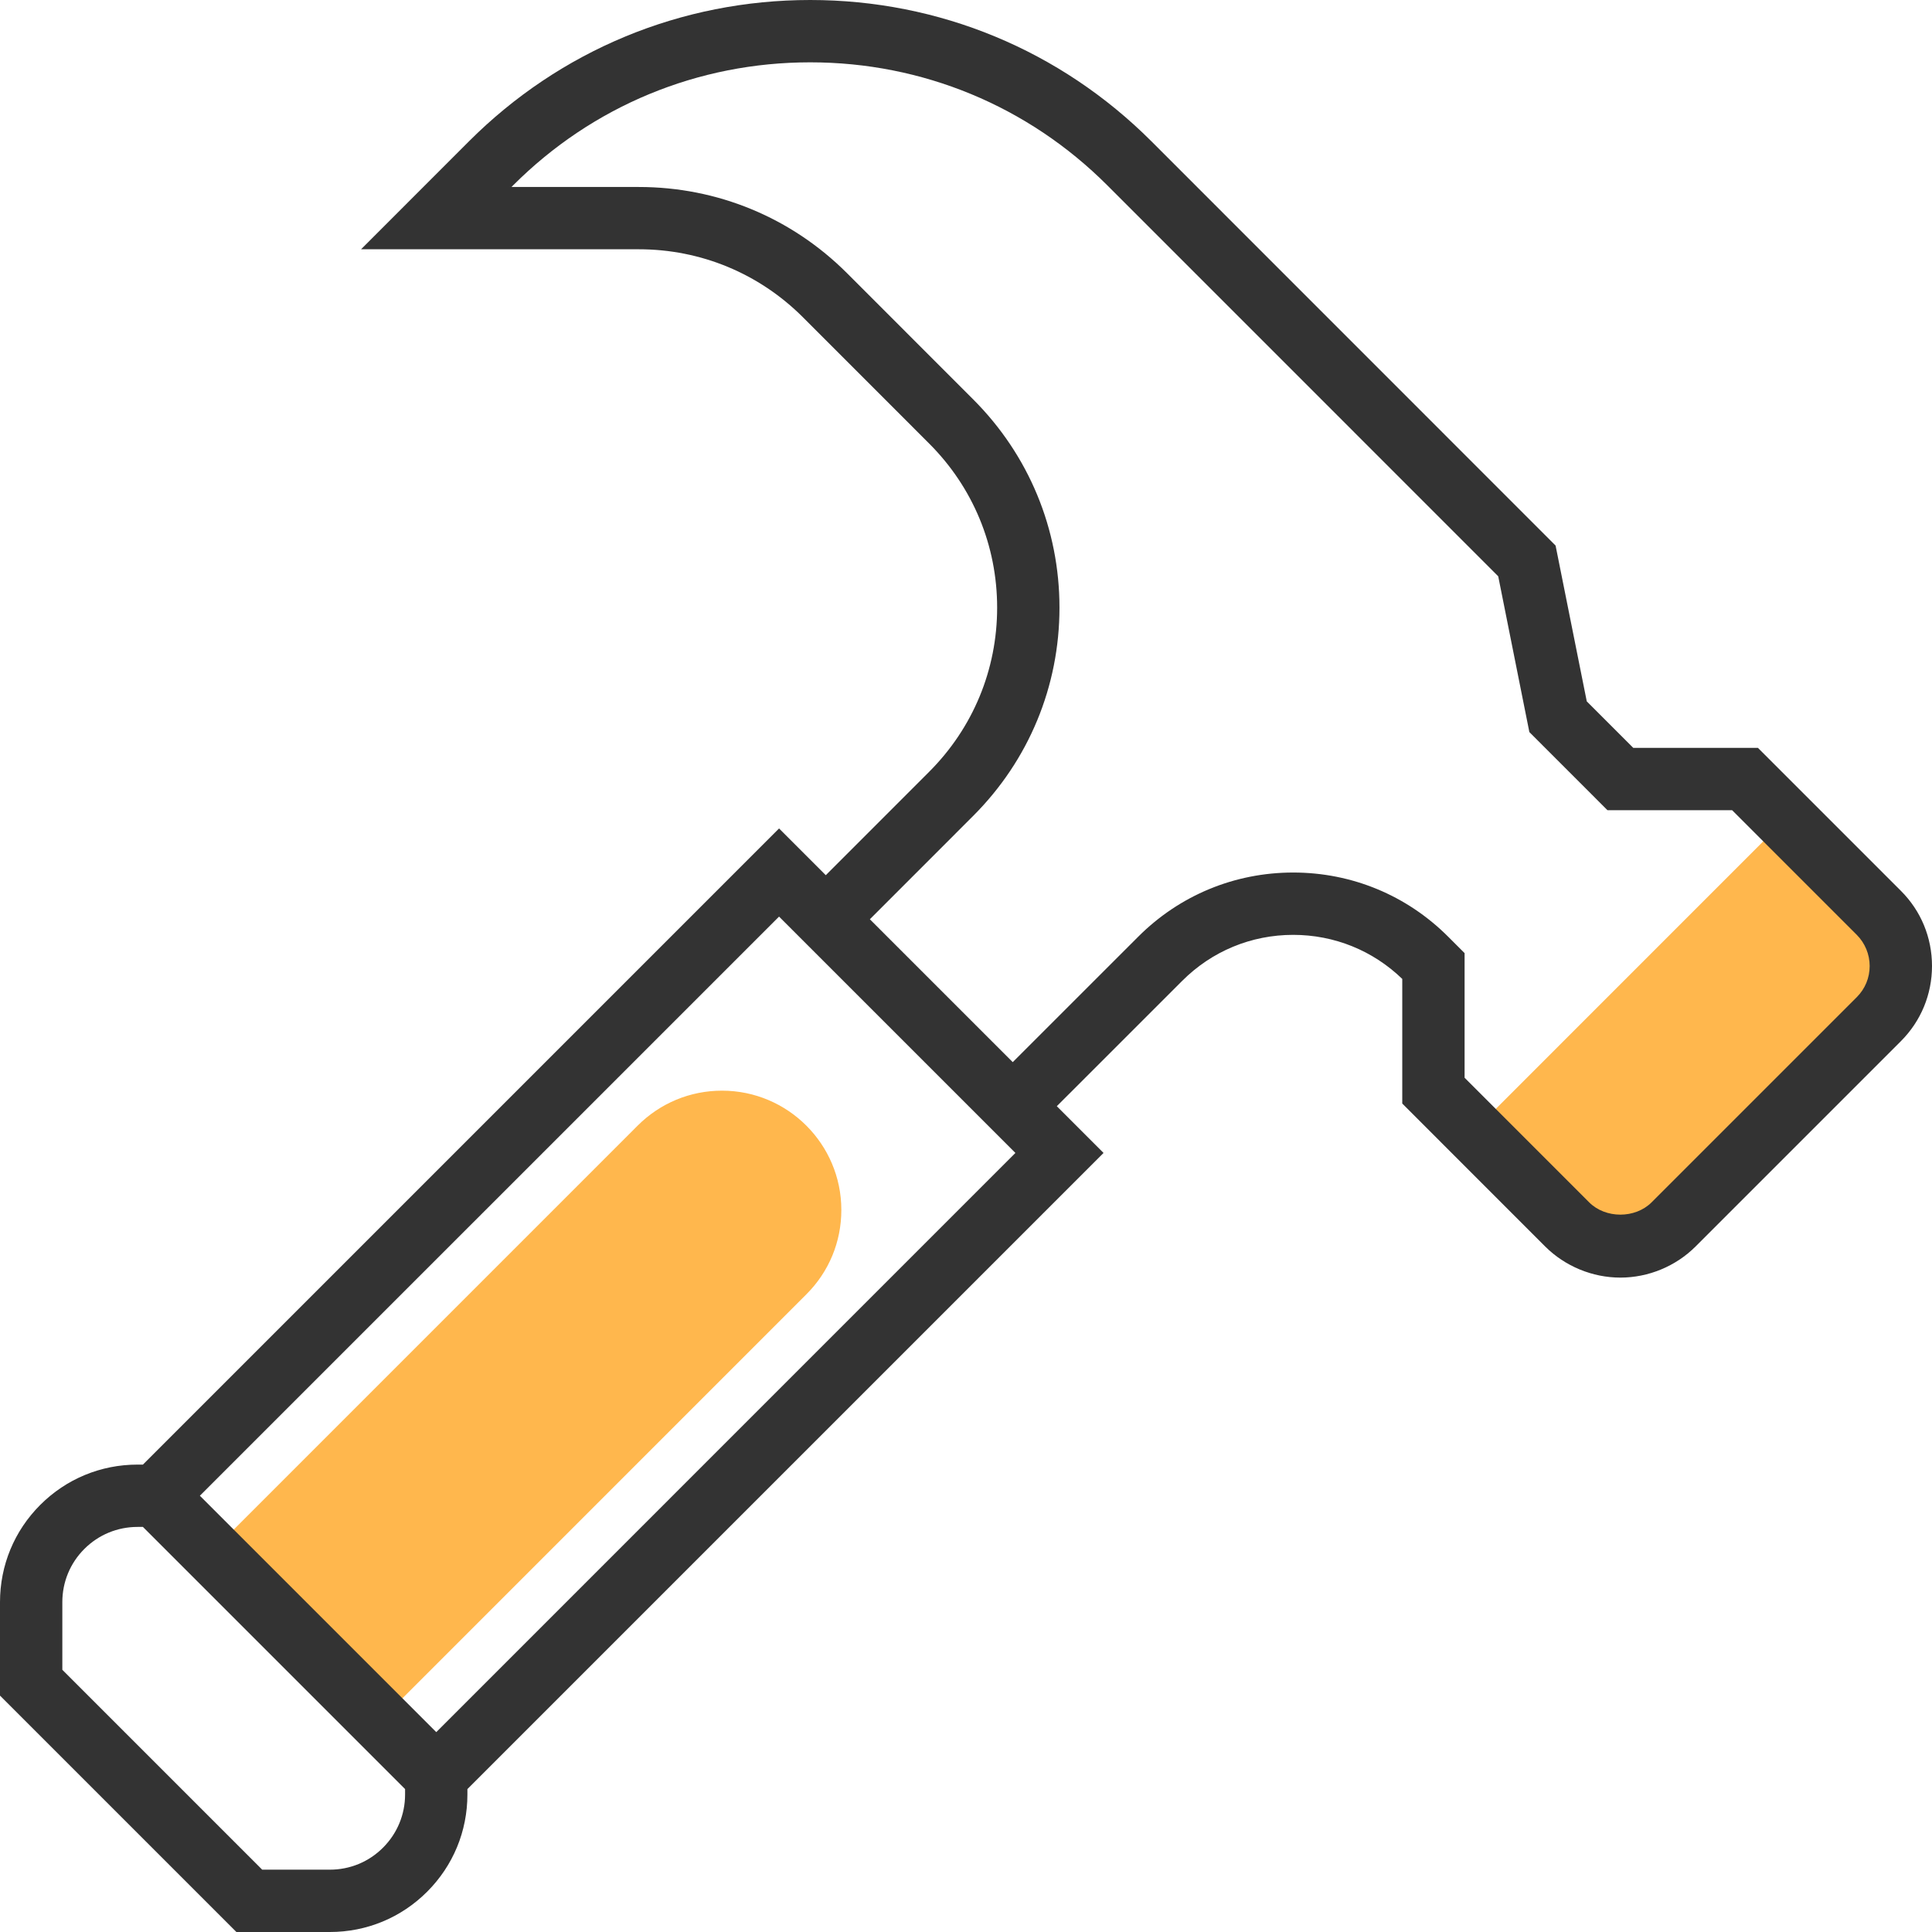
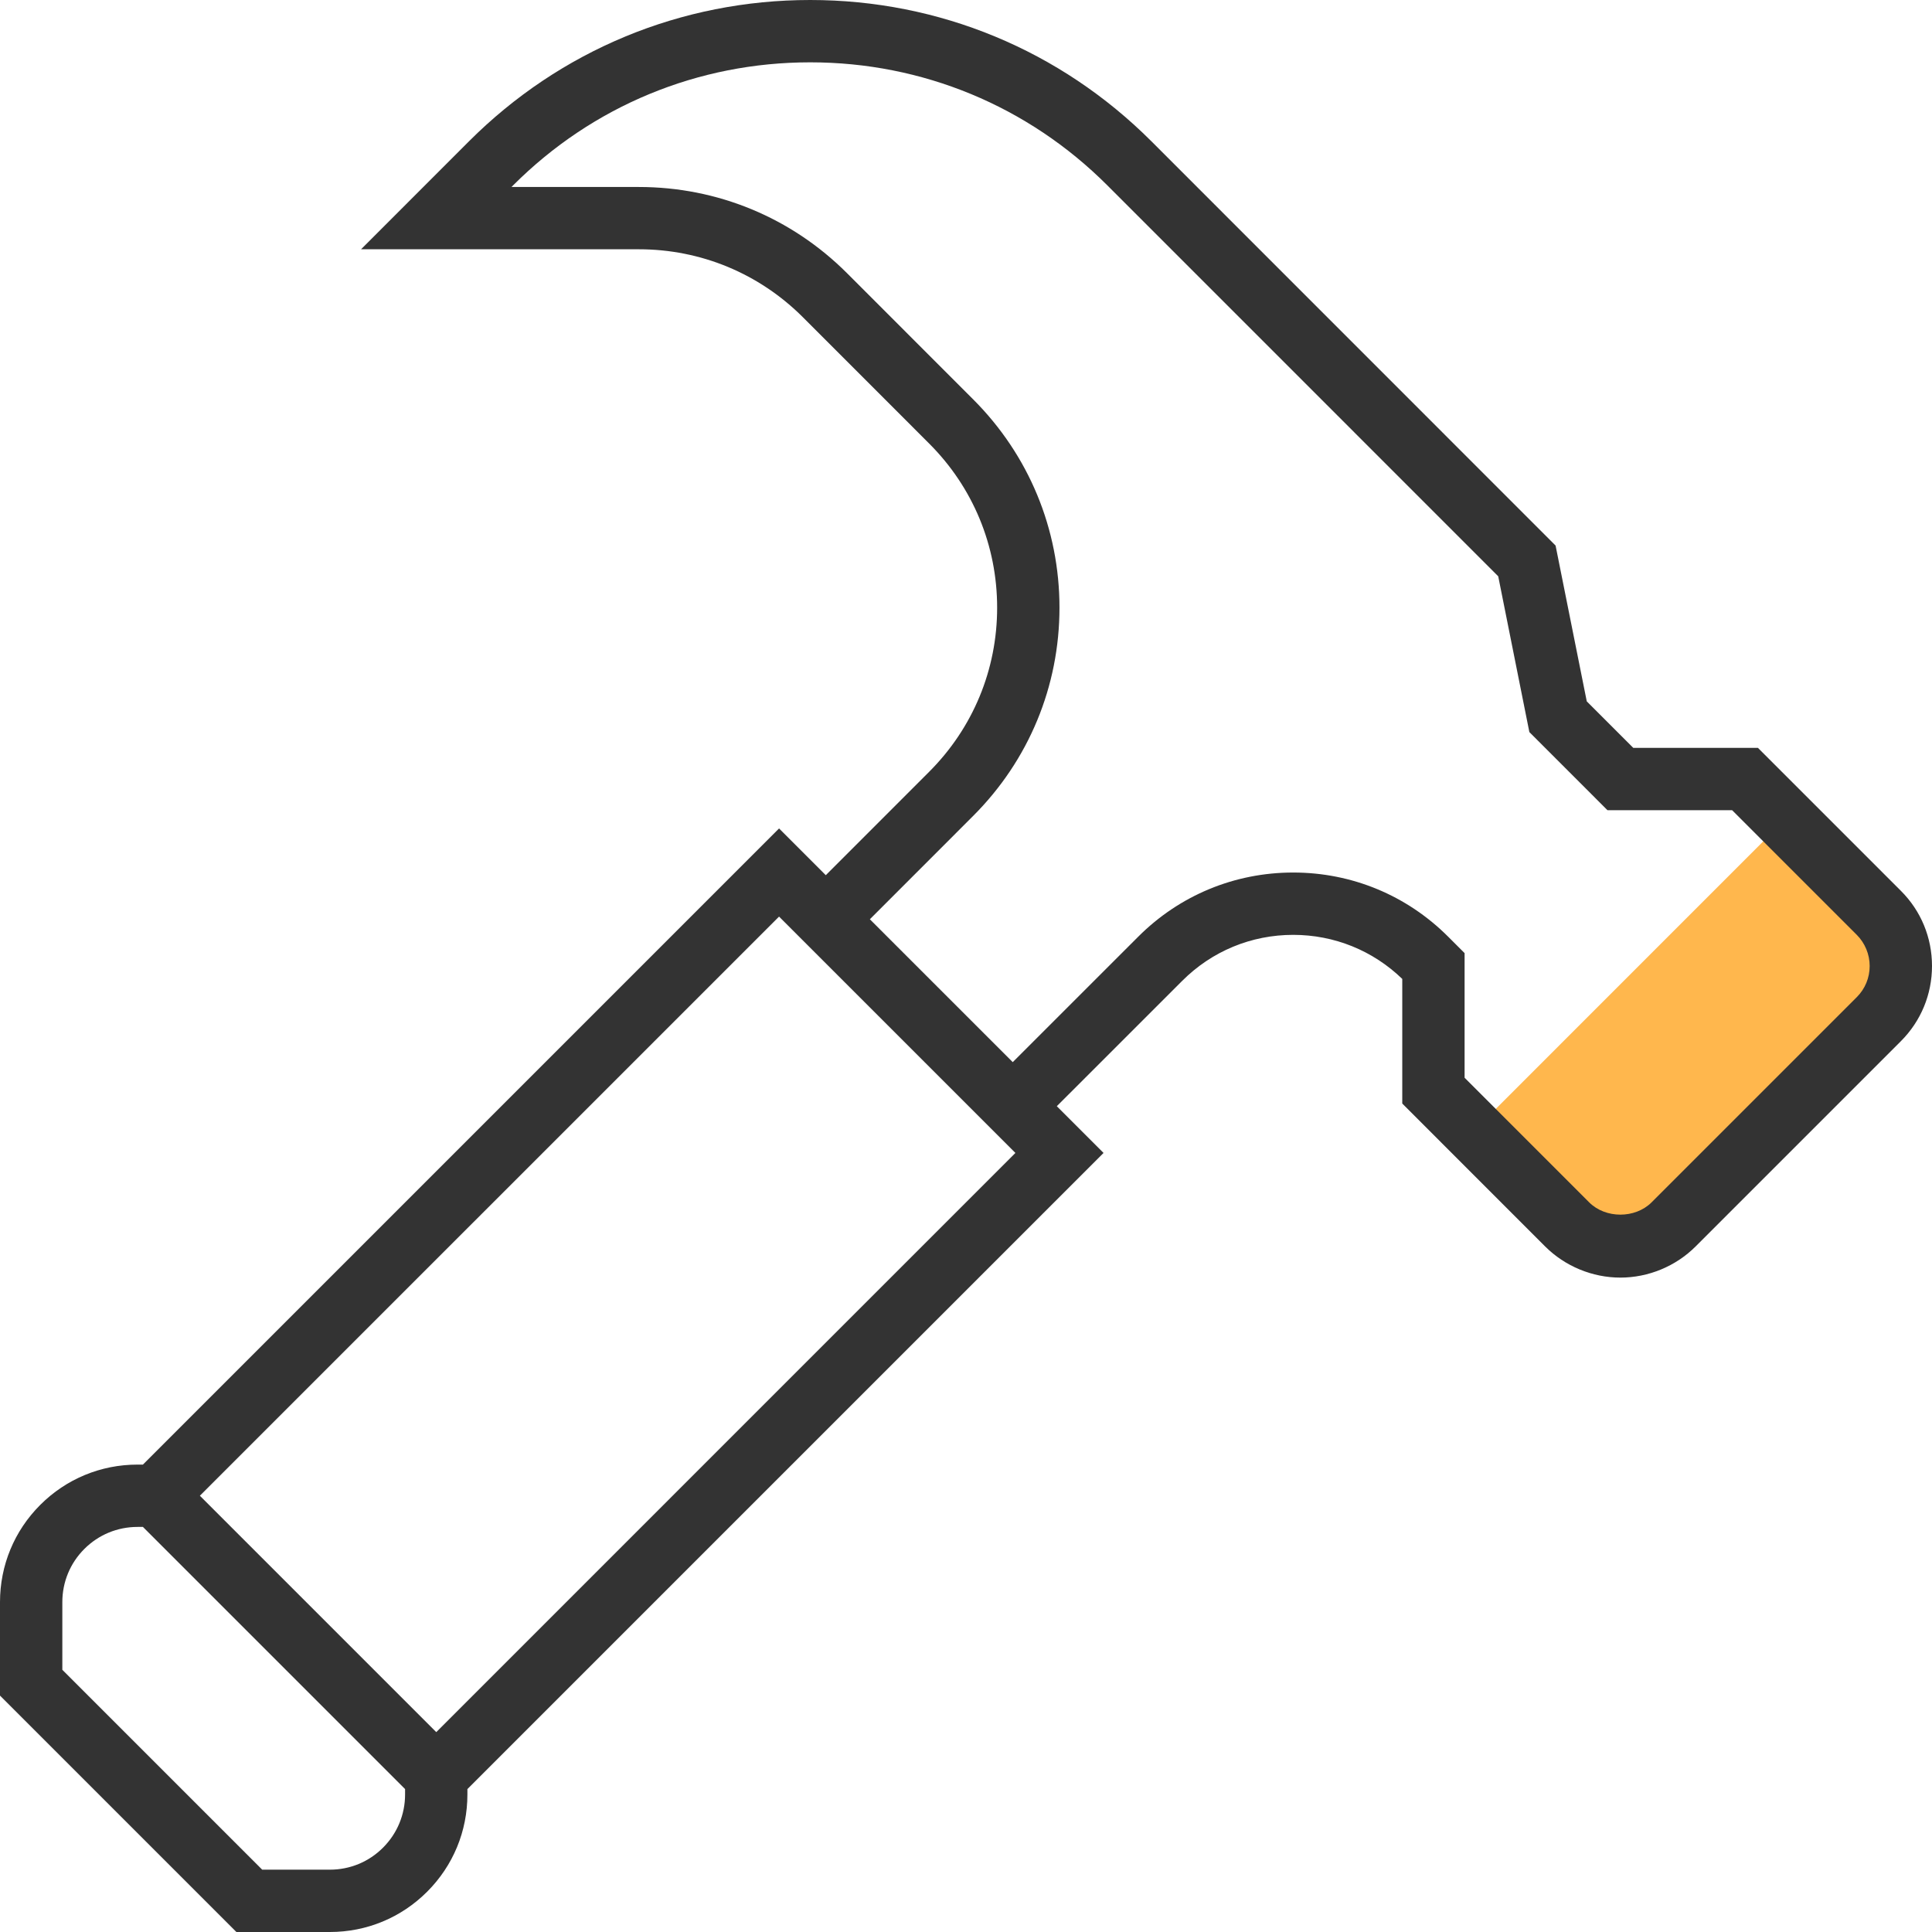
<svg xmlns="http://www.w3.org/2000/svg" width="42" height="42" viewBox="0 0 42 42" fill="none">
  <g clip-path="url(#clip0_4107_1611)">
    <path d="M36.382 26.618L40.844 22.157C41.151 21.85 41.322 21.434 41.322 21C41.322 20.566 41.151 20.15 40.844 19.844L38.811 17.811L32.037 24.586L34.069 26.618C34.376 26.924 34.792 27.097 35.226 27.097C35.659 27.097 36.075 26.924 36.382 26.618Z" fill="#FFB74D" />
-     <path d="M15.696 23.71C15.004 23.71 14.353 23.98 13.863 24.469L4.602 33.731L8.269 37.399L17.53 28.137C18.021 27.647 18.29 26.997 18.29 26.303C18.29 24.874 17.127 23.71 15.696 23.71Z" fill="#FFB74D" />
    <path d="M41.323 19.365L38.216 16.258H35.506L34.495 15.247L33.817 11.86L25.031 3.072C23.049 1.091 20.415 0 17.613 0C14.811 0 12.177 1.091 10.195 3.072L7.849 5.419H13.887C15.234 5.419 16.502 5.944 17.456 6.898L20.199 9.642C21.152 10.594 21.677 11.861 21.677 13.21C21.677 14.558 21.152 15.825 20.199 16.778L17.952 19.026L16.936 18.01L3.107 31.839H2.99C2.191 31.839 1.44 32.15 0.875 32.715C0.31 33.28 0 34.03 0 34.829V36.861L5.139 42H7.171C7.971 42 8.721 41.689 9.286 41.124C9.851 40.559 10.161 39.809 10.161 39.01V38.893L23.99 25.064L22.974 24.048L25.701 21.322C26.346 20.677 27.202 20.323 28.113 20.323C29.005 20.323 29.845 20.663 30.484 21.281V23.99L33.59 27.097C34.022 27.528 34.617 27.774 35.226 27.774C35.834 27.774 36.43 27.528 36.861 27.097L41.323 22.635C41.76 22.198 42 21.617 42 21C42 20.381 41.76 19.8 41.323 19.365ZM8.327 40.166C8.019 40.475 7.608 40.645 7.171 40.645H5.7L1.355 36.3V34.829C1.355 34.392 1.525 33.981 1.834 33.672C2.143 33.364 2.553 33.194 2.99 33.194H3.107L8.806 38.893V39.01C8.806 39.446 8.636 39.857 8.327 40.166ZM9.484 37.655L4.345 32.516L16.936 19.926L22.074 25.064L9.484 37.655ZM40.365 21.677L35.903 26.139C35.546 26.494 34.905 26.494 34.548 26.139L31.839 23.429V20.72L31.483 20.364C30.583 19.463 29.386 18.968 28.113 18.968C26.84 18.968 25.643 19.463 24.743 20.364L22.016 23.09L18.91 19.984L21.157 17.736C22.366 16.527 23.032 14.919 23.032 13.21C23.032 11.5 22.366 9.892 21.157 8.683L18.414 5.939C17.204 4.73 15.596 4.065 13.887 4.065H11.119L11.154 4.03C12.879 2.304 15.173 1.355 17.613 1.355C20.053 1.355 22.347 2.304 24.073 4.03L32.57 12.528L33.247 15.915L34.945 17.613H37.655L40.365 20.323C40.543 20.501 40.645 20.747 40.645 21C40.645 21.256 40.546 21.496 40.365 21.677Z" fill="#333333" />
  </g>
  <defs>
    <clipPath id="clip0_4107_1611">
      <rect width="42" height="42" fill="white" />
    </clipPath>
  </defs>
</svg>